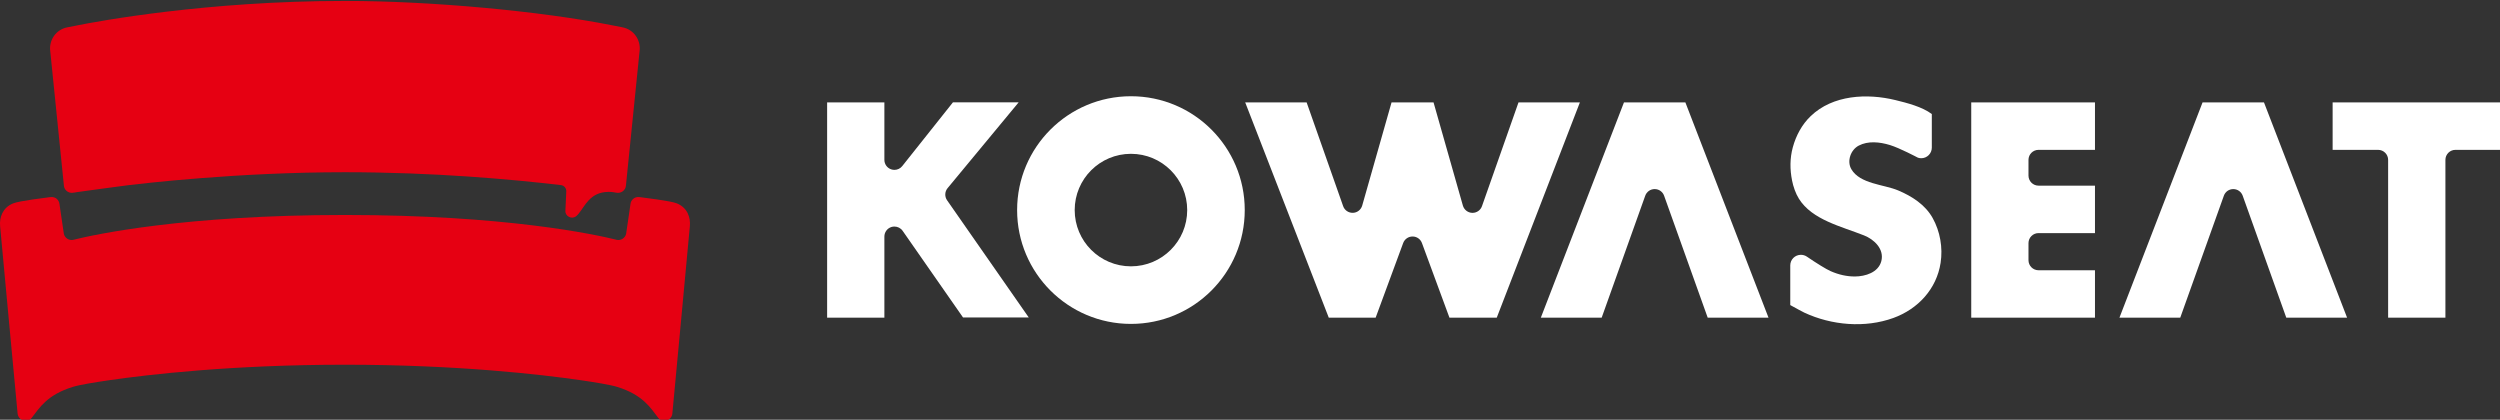
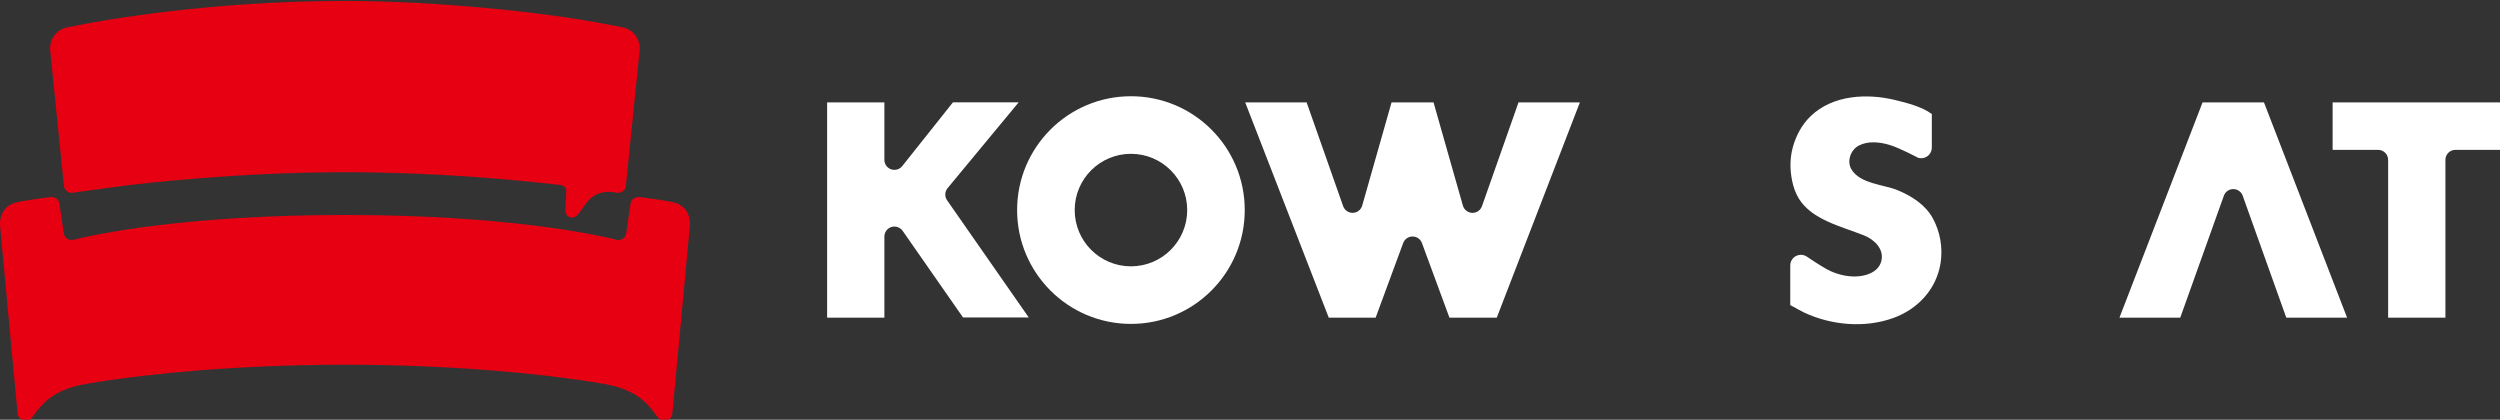
<svg xmlns="http://www.w3.org/2000/svg" version="1.1" id="layer1" x="0px" y="0px" width="1920px" height="322.351px" viewBox="0 0 1920 322.351" enable-background="new 0 0 1920 322.351" xml:space="preserve">
  <rect x="0" y="0" width="1920" height="322.351" fill="#333333" stroke="none" />
  <g>
    <g>
      <g>
        <path fill="#FFFFFF" d="M868.573,73.91c-48.28,0-87.425,39.131-87.425,87.422c0,48.289,39.145,87.423,87.425,87.423     c48.293,0,87.392-39.135,87.392-87.423C955.965,113.041,916.867,73.91,868.573,73.91z M868.573,204.542     c-23.879,0-43.207-19.322-43.207-43.211c0-23.852,19.328-43.199,43.207-43.199c23.864,0,43.2,19.348,43.2,43.199     C911.773,185.22,892.438,204.542,868.573,204.542z" />
        <path fill="#FFFFFF" d="M1457.674,146.197c-10.908-4.58-29.156-4.875-35.831-16.24c-3.604-6.182-0.556-14.91,5.708-18.146     c7.065-3.691,15.831-2.887,23.939-0.414c7.546,2.316,20.751,9.348,21.436,9.689c0.815,0.273,1.663,0.438,2.568,0.438     c4.504,0,8.142-3.654,8.142-8.141V87.578c-7.462-5.604-19.015-8.52-27.915-10.705c-21.76-5.328-48.132-4.062-65.16,12.354     c-6.725,6.455-11.222,14.916-13.677,23.871c-2.295,8.459-2.283,17-0.575,25.547c0.926,4.695,2.705,9.881,5.245,13.959     c10.108,16.271,32.767,21.323,50.032,28.188c7.806,3.084,15.666,10.504,13.268,19.779c-2.287,8.684-12.301,11.768-20.404,11.768     c-6.132,0-12.343-1.368-18.646-4.151c-3.42-1.517-10.938-6.19-18.09-11.073c-0.064,0-0.112-0.039-0.129-0.078     c-1.308-0.867-2.841-1.343-4.507-1.343c-4.514,0-8.156,3.647-8.156,8.142V234.3c4.577,2.574,9.981,5.41,10.88,5.84     c20.878,9.711,46.535,11.969,68.35,4.043c18.825-6.846,33.146-22.197,36.235-42.299c1.8-11.656-0.353-24.117-6.088-34.41     C1478.571,157.187,1468.328,150.675,1457.674,146.197z" />
        <path fill="#FFFFFF" d="M727.735,144.513l54.584-65.906h-50.471l-38.921,48.953c-1.476,1.873-3.71,2.904-6.013,2.904     c-0.859,0-1.7-0.131-2.546-0.422c-3.098-1.082-5.159-3.996-5.159-7.26v-44.14h-43.975v165.352h43.975v-62.311     c0-3.367,2.195-6.346,5.41-7.357c0.754-0.229,1.526-0.336,2.295-0.336c2.461,0,4.849,1.184,6.315,3.281l46.362,66.516h50.479     l-62.707-89.969C725.386,150.998,725.539,147.173,727.735,144.513z" />
-         <path fill="#FFFFFF" d="M1247.205,78.642l-63.857,165.352h46.727l33.464-93.678c1.099-3.066,3.985-5.104,7.241-5.104     c3.27,0,6.152,2.037,7.25,5.104l33.489,93.678h46.7l-63.854-165.352H1247.205L1247.205,78.642z" />
        <path fill="#FFFFFF" d="M1166.671,78.642h-0.462l-28.046,79.682c-1.079,3.104-4.002,5.148-7.249,5.148c-0.087,0-0.16,0-0.239,0     c-3.341-0.096-6.256-2.369-7.178-5.582l-22.534-79.248h-32.253l-22.53,79.227c-0.926,3.219-3.803,5.492-7.144,5.582     c-0.087,0-0.186,0-0.251,0c-3.254,0-6.17-2.042-7.249-5.126l-28.048-79.682h-47.175l64.188,165.352h35.982l21.151-57.33     c1.12-3.029,3.99-5.033,7.218-5.033c3.229,0,6.104,2.004,7.204,5.033l21.132,57.33h1.887h34.133h0.29l63.855-165.352H1166.671     L1166.671,78.642z" />
        <path fill="#FFFFFF" d="M1691.568,78.642l-63.844,165.352h46.701l33.498-93.678c1.076-3.066,3.979-5.094,7.229-5.094     c3.252,0,6.144,2.027,7.239,5.094l33.479,93.678h46.698l-63.836-165.352H1691.568L1691.568,78.642z" />
-         <path fill="#FFFFFF" d="M1513.912,243.992h95.031v-36.434h-43.364c-4.24,0-7.7-3.459-7.7-7.699v-13.145     c0-4.254,3.46-7.691,7.7-7.691h43.364v-36.451h-43.364c-4.24,0-7.7-3.455-7.7-7.705v-12.084c0-4.25,3.46-7.697,7.7-7.697h43.364     V78.642h-95.031V243.992z" />
        <path fill="#FFFFFF" d="M1791.46,78.642v36.443h34.917c4.261,0,7.707,3.445,7.707,7.697v121.209h43.994V122.783     c0-4.25,3.438-7.697,7.688-7.697H1920V78.642H1791.46z" />
      </g>
    </g>
    <g>
      <path fill="#E60012" d="M519.865,156.21c-4.875-2.018-26.075-4.447-28.383-4.807c-4.474-0.693-7.024,2.516-7.265,5.309    l-3.347,22.833c-0.695,3.123-3.725,5.211-6.938,4.703c-16.575-4.156-85.69-19.146-208.985-19.146    c-123.283,0-192.405,14.987-208.968,19.146c-3.221,0.508-6.25-1.58-6.938-4.703l-3.36-22.833c-0.239-2.793-2.786-6.002-7.25-5.309    c-2.309,0.359-23.516,2.789-28.391,4.807c-8.222,3.381-10.562,10.954-9.948,17.473c1.482,15.711,10.802,116.576,13.442,143.967    c0.232,2.375,1.878,4.398,4.207,5.141c1.528,0.477,4.744,0.574,6.51-1.74c6.184-7.98,11.859-17.68,31.359-23.825    c5.477-1.752,17.482-3.646,29.012-5.33c29.415-4.237,93.828-11.793,180.326-11.793c86.504,0,150.924,7.556,180.345,11.793    c11.529,1.687,23.528,3.578,29.012,5.33c19.493,6.146,25.176,15.845,31.354,23.825c1.771,2.314,4.974,2.217,6.516,1.74    c2.328-0.74,3.976-2.766,4.193-5.141c2.646-27.391,11.958-128.258,13.447-143.967C530.422,167.164,528.093,159.591,519.865,156.21    z" />
      <path fill="#E60012" d="M477.677,20.908l-7.428-1.449C415.671,8.582,331.197,0.716,264.895,0.716    c-106.39,0-190.084,15.693-205.357,18.742l-7.421,1.449c-9.492,1.684-14.228,10.098-13.613,17.5    c0.019,0.217,10.59,104.287,10.59,104.287c0.257,2.896,2.811,5.416,6.105,5.416c1.111,0,2.699-0.389,4.253-0.605    c10.015-1.373,34.568-4.742,39.423-5.318c9.644-1.139,83.046-9.922,166.046-9.922c67.812,0,127.932,5.424,166.097,9.928    c2.355,0.381,4.108,2.527,3.877,4.961c-0.213,4.998-0.449,9.959-0.669,14.783c-0.236,4.215,4.941,6.859,8.328,4.041    c5.232-4.314,8.077-15.443,19.759-18.076c3.147-0.709,6.898-0.615,8.593-0.312c1.125,0.209,2.812,0.521,3.689,0.521    c3.281,0,5.849-2.52,6.105-5.416c0,0,10.569-104.07,10.583-104.287C491.905,31.003,487.176,22.591,477.677,20.908z" />
    </g>
  </g>
</svg>